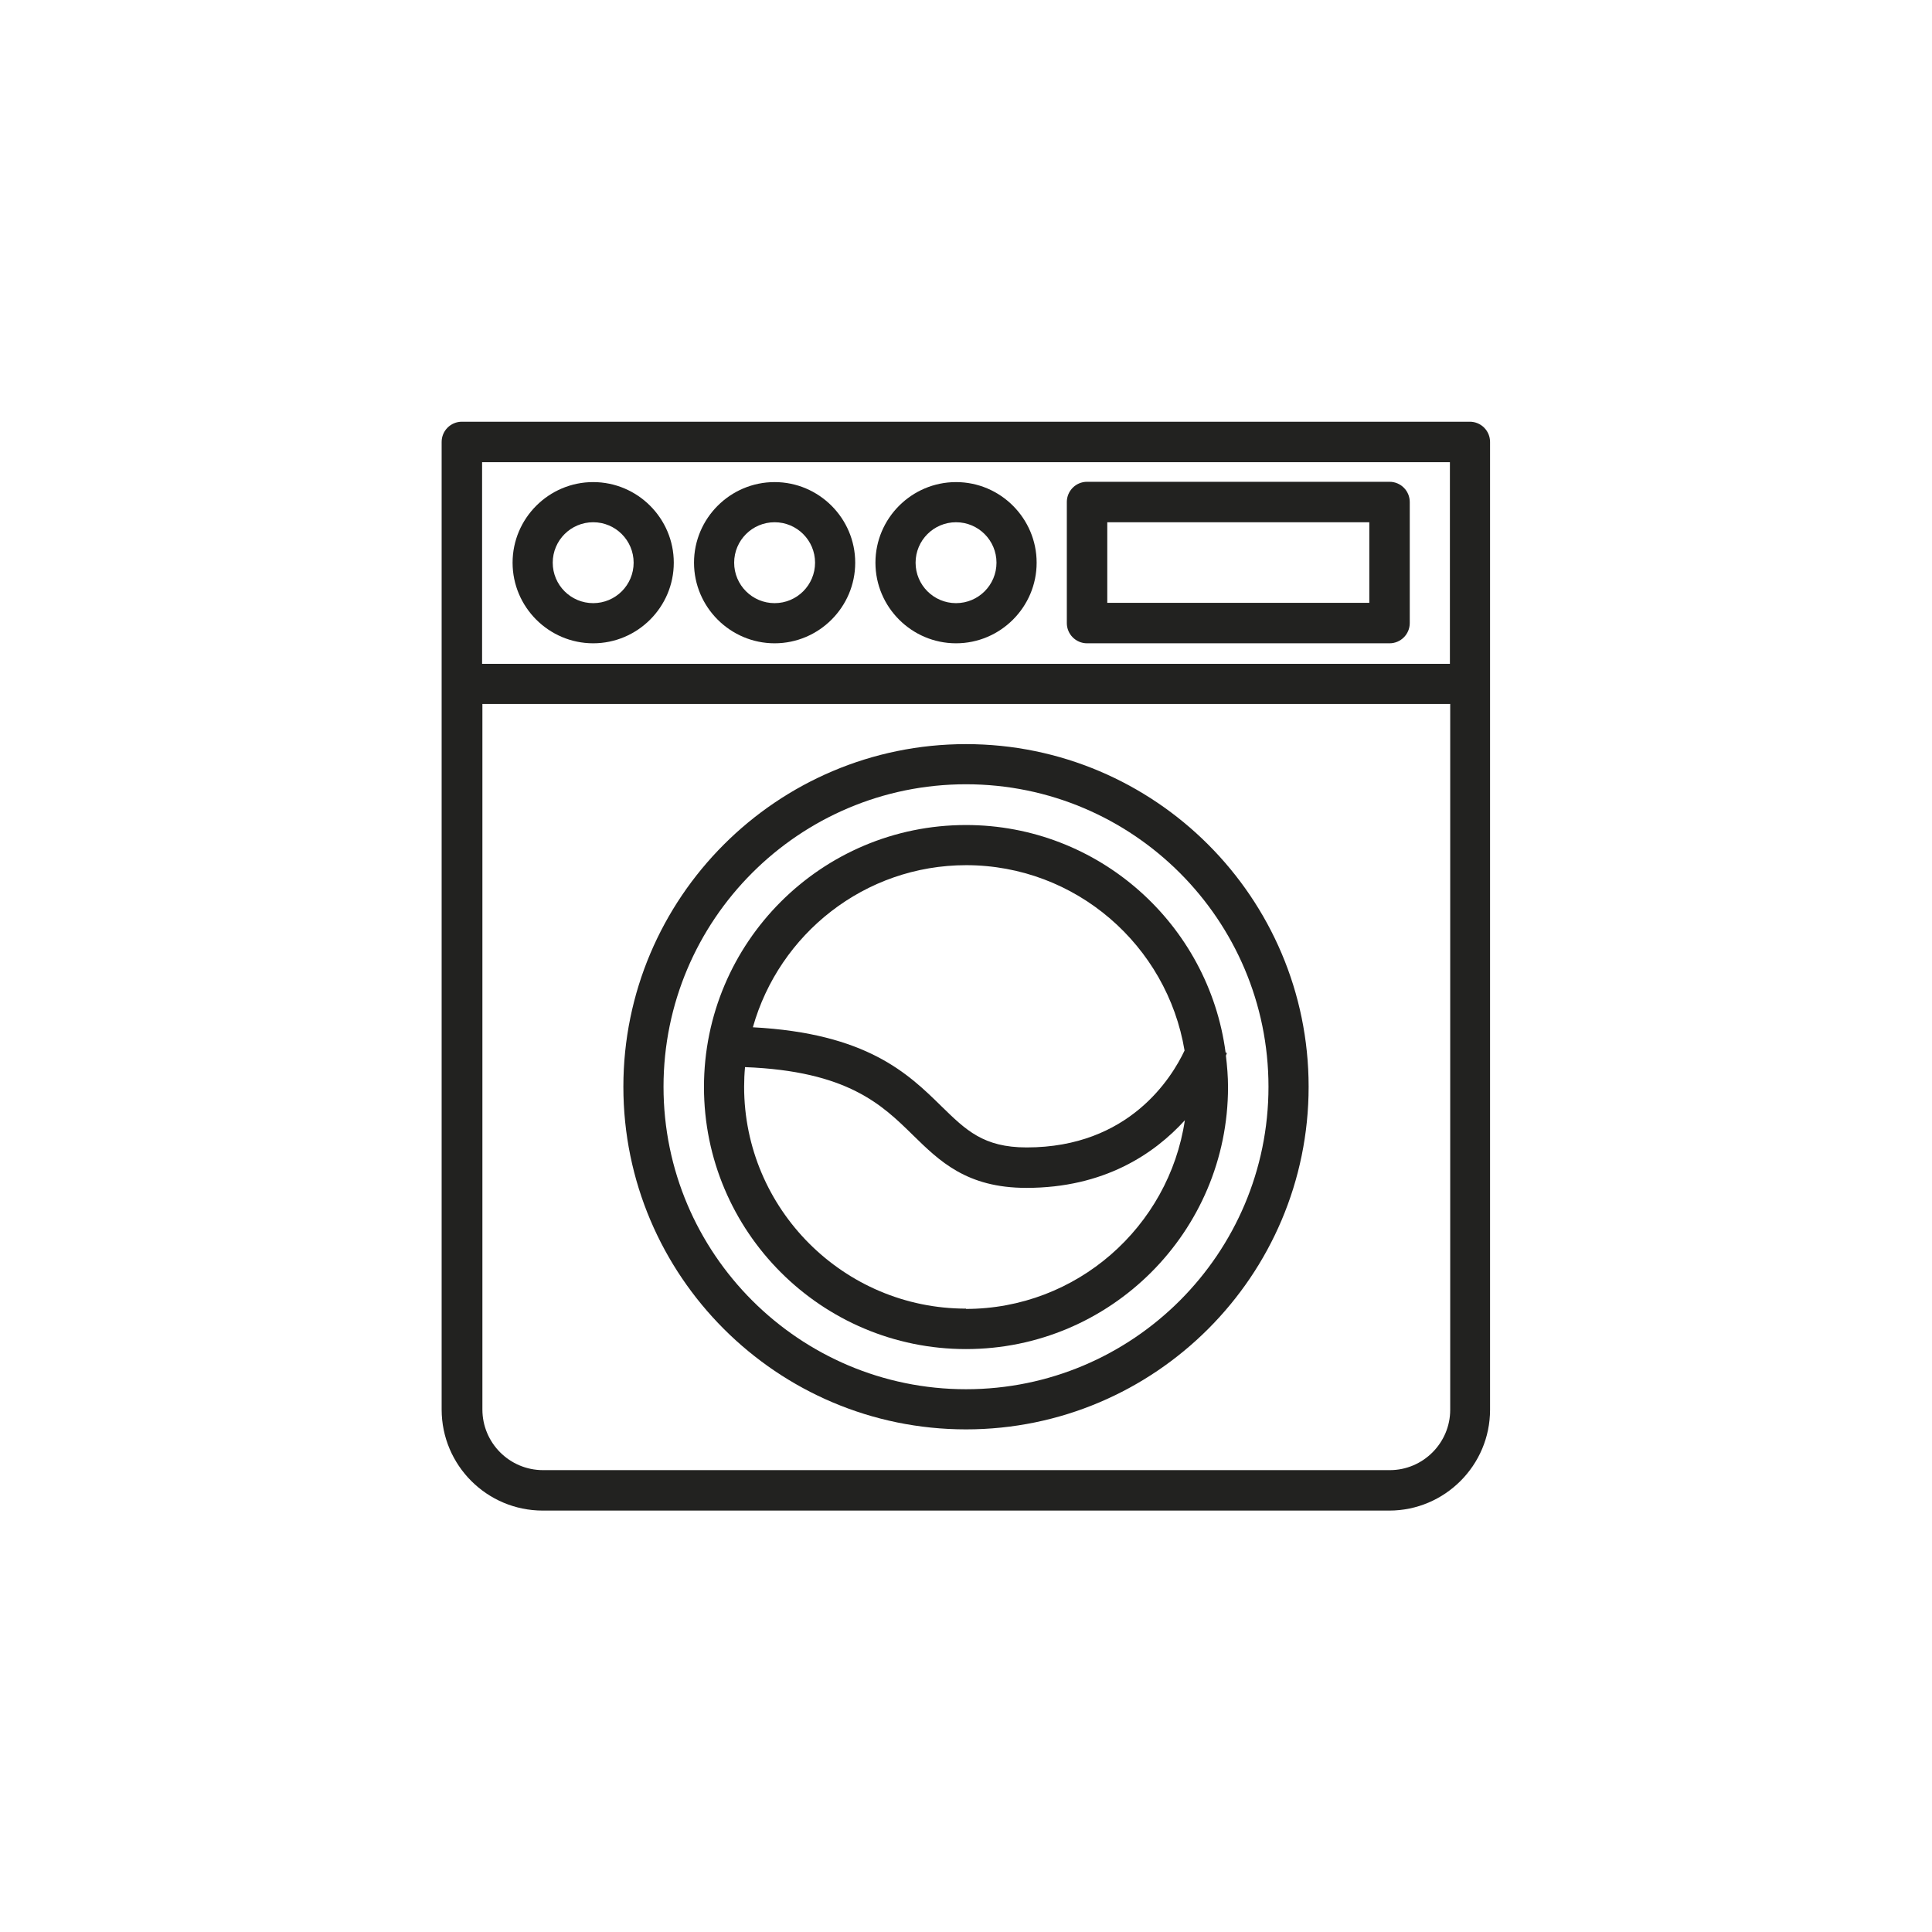
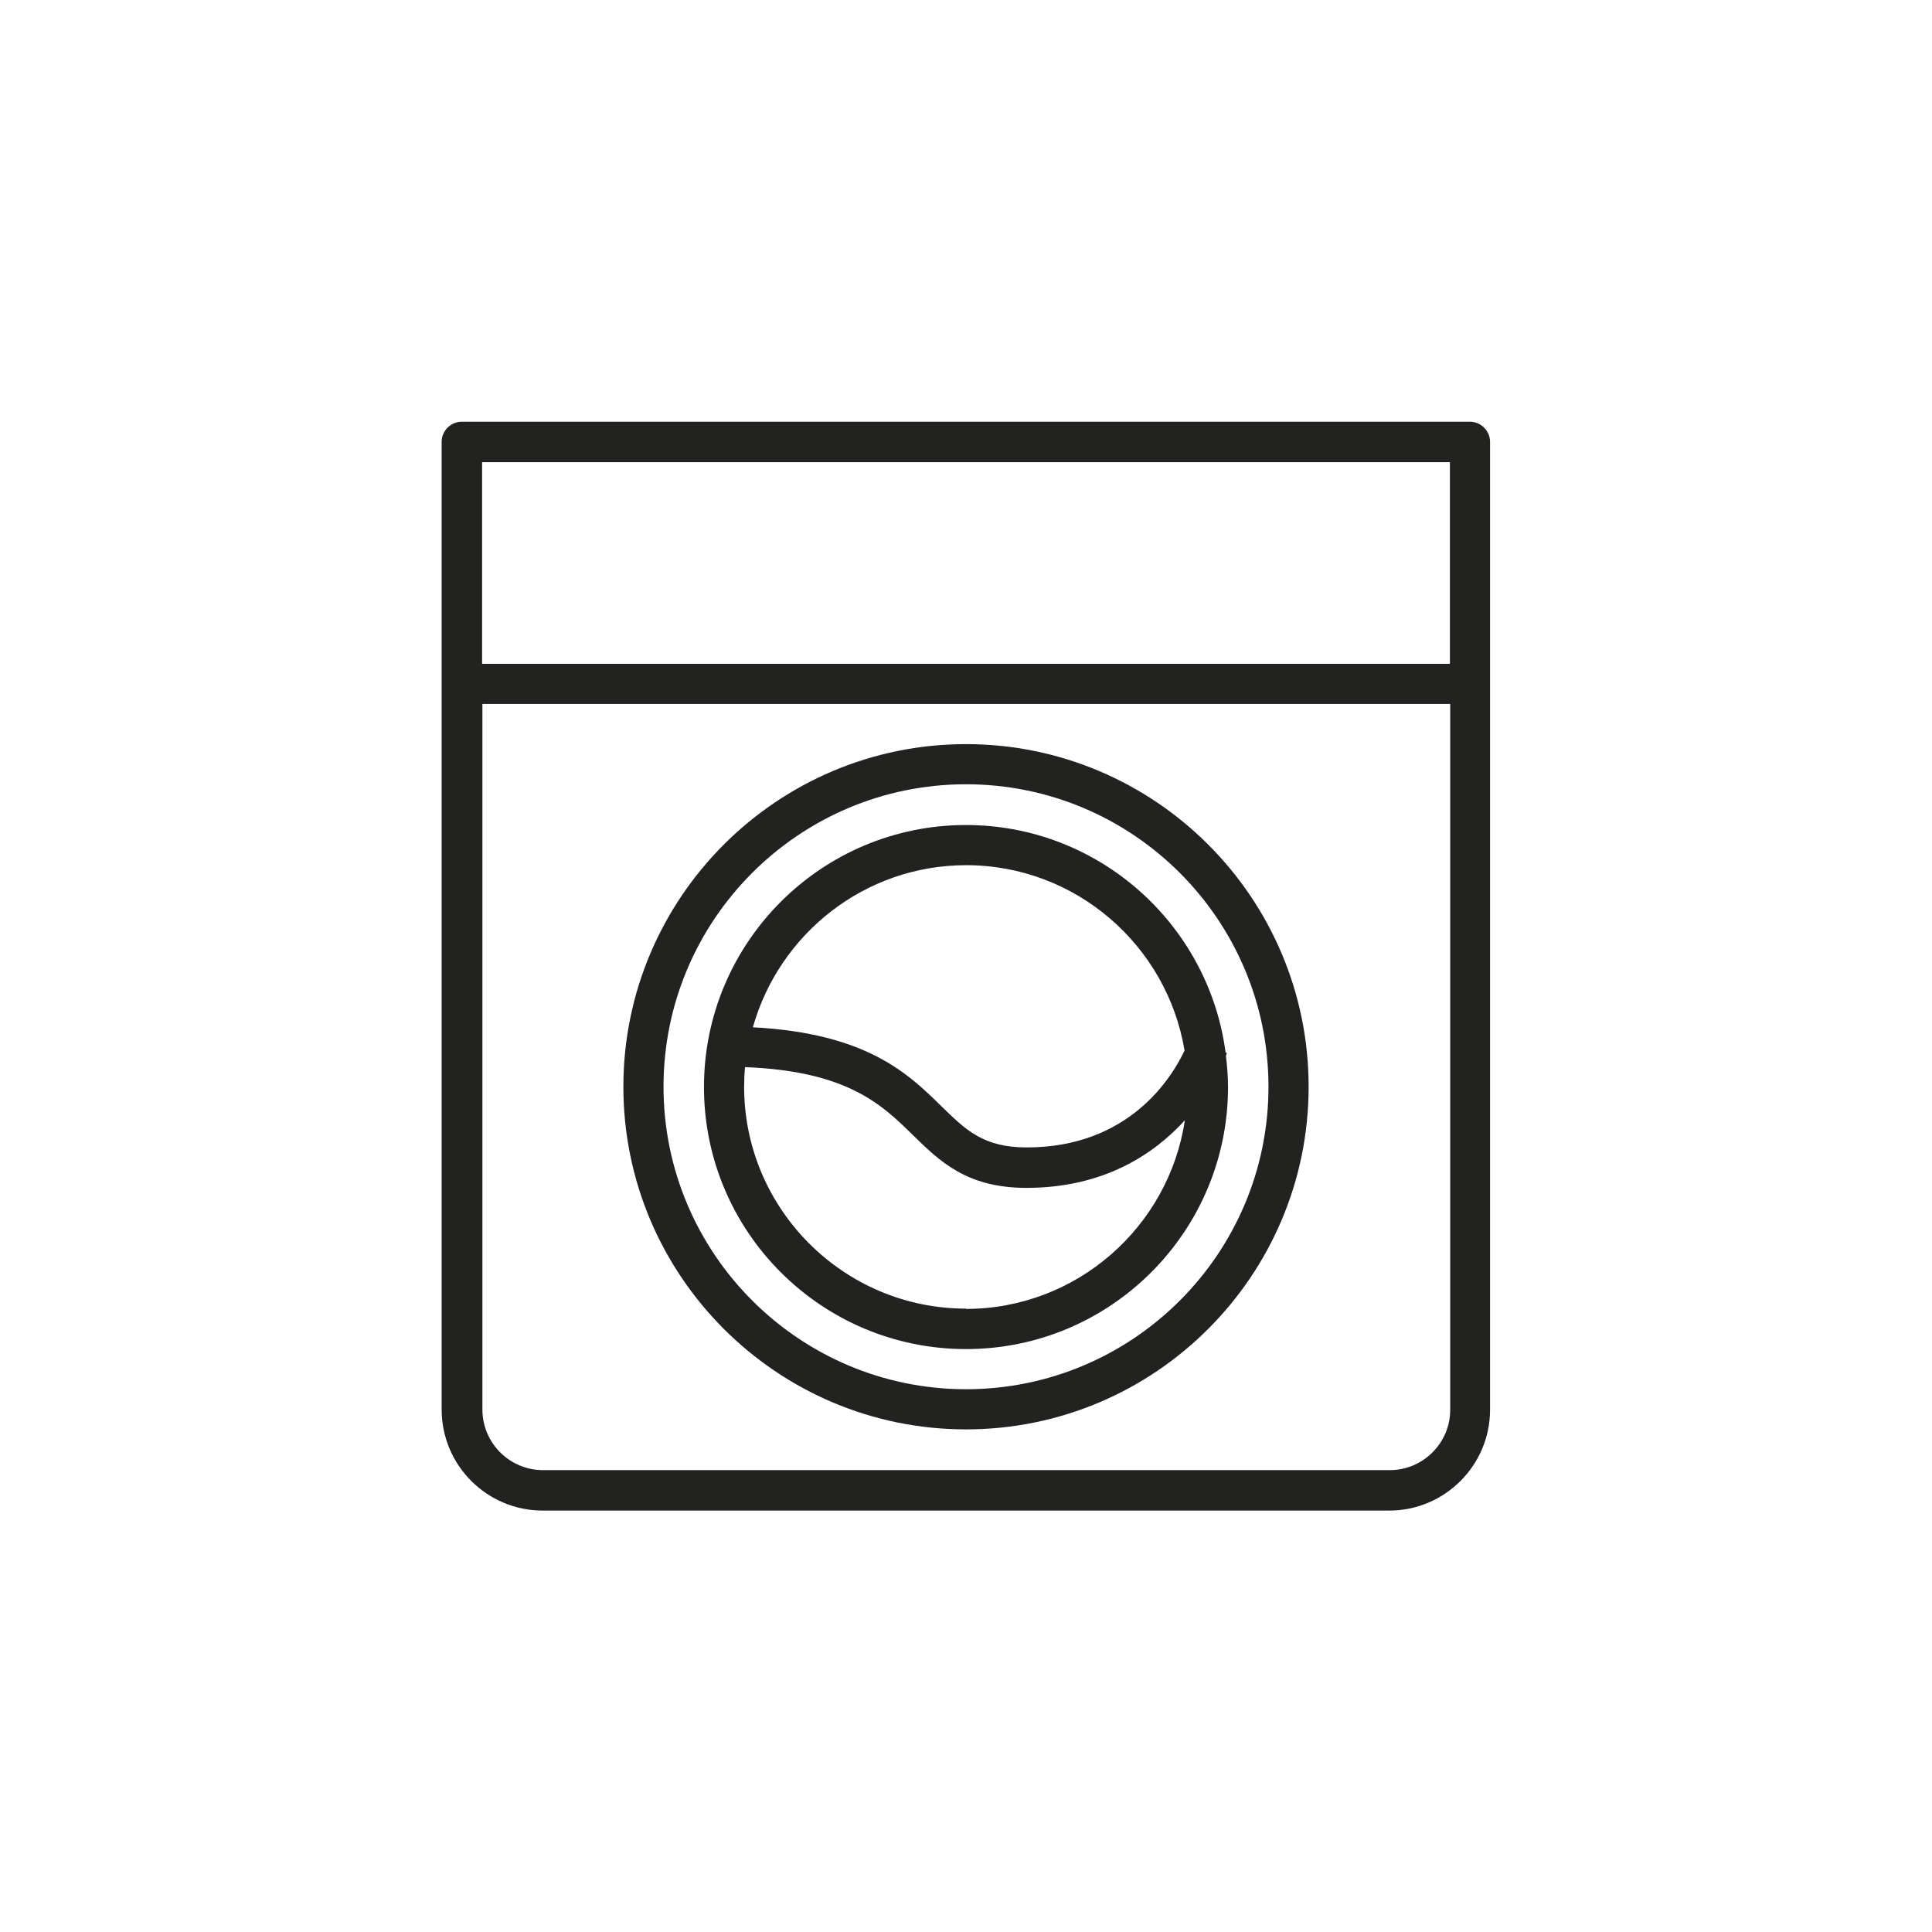
<svg xmlns="http://www.w3.org/2000/svg" id="Layer_1" data-name="Layer 1" width="64" height="64" viewBox="0 0 64 64">
  <defs>
    <style>
      .cls-1 {
        fill: #222220;
      }
    </style>
  </defs>
  <path class="cls-1" d="M48.7,13.97H15.3c-.37,0-.67.3-.67.67v32.05c0,1.85,1.5,3.35,3.35,3.35h28.04c1.84,0,3.34-1.5,3.34-3.34V14.64c0-.37-.3-.67-.67-.67h0ZM48.03,15.31v6.68H15.97v-6.68s32.06,0,32.06,0ZM46.03,48.7h-28.04c-1.11,0-2.01-.9-2.01-2.01v-23.37h32.06v23.38c0,1.1-.9,2-2,2h-.01Z" />
-   <path class="cls-1" d="M25.66,21.31c1.47,0,2.67-1.2,2.67-2.67s-1.2-2.67-2.67-2.67-2.67,1.2-2.67,2.67,1.2,2.67,2.67,2.67ZM25.66,17.3c.74,0,1.34.6,1.34,1.34s-.6,1.34-1.34,1.34-1.34-.6-1.34-1.34.6-1.34,1.34-1.34Z" />
-   <path class="cls-1" d="M31.67,21.31c1.47,0,2.67-1.2,2.67-2.67s-1.2-2.67-2.67-2.67-2.67,1.2-2.67,2.67,1.2,2.67,2.67,2.67ZM31.67,17.3c.74,0,1.34.6,1.34,1.34s-.6,1.34-1.34,1.34-1.34-.6-1.34-1.34.6-1.34,1.34-1.34Z" />
-   <path class="cls-1" d="M19.65,21.31c1.47,0,2.67-1.2,2.67-2.67s-1.2-2.67-2.67-2.67-2.67,1.2-2.67,2.67,1.2,2.67,2.67,2.67ZM19.65,17.3c.74,0,1.34.6,1.34,1.34s-.6,1.34-1.34,1.34-1.34-.6-1.34-1.34.6-1.34,1.34-1.34Z" />
  <path class="cls-1" d="M32,24.65c-6.26,0-11.35,5.09-11.35,11.35s5.09,11.35,11.35,11.35,11.35-5.09,11.35-11.35-5.09-11.35-11.35-11.35ZM32,46.02c-5.52,0-10.02-4.49-10.02-10.02s4.49-10.02,10.02-10.02,10.02,4.49,10.02,10.02-4.49,10.02-10.02,10.02Z" />
  <path class="cls-1" d="M40.6,34.87c-.56-4.25-4.2-7.54-8.6-7.54-4.79,0-8.68,3.89-8.68,8.68s3.89,8.68,8.68,8.68,8.68-3.89,8.68-8.68c0-.35-.03-.7-.07-1.04.02-.05.03-.08.03-.09l-.05-.02h0ZM32,28.66c3.64,0,6.66,2.66,7.24,6.14-.42.89-1.83,3.21-5.23,3.21-1.43,0-2.01-.57-2.82-1.36-1.11-1.09-2.48-2.42-6.25-2.62.87-3.09,3.7-5.37,7.07-5.37,0,0-.01,0,0,0h0ZM32,43.35c-4.05,0-7.35-3.3-7.35-7.35,0-.22.01-.44.03-.65,3.4.13,4.54,1.25,5.56,2.25.88.86,1.78,1.75,3.76,1.75,2.57,0,4.23-1.12,5.25-2.24-.53,3.53-3.58,6.25-7.26,6.25h.01Z" />
-   <path class="cls-1" d="M36.01,21.31h10.02c.37,0,.67-.3.67-.67v-4.01c0-.37-.3-.67-.67-.67h-10.02c-.37,0-.67.3-.67.67v4.01c0,.37.3.67.67.67ZM36.68,17.3h8.68v2.67h-8.68v-2.67Z" />
</svg>